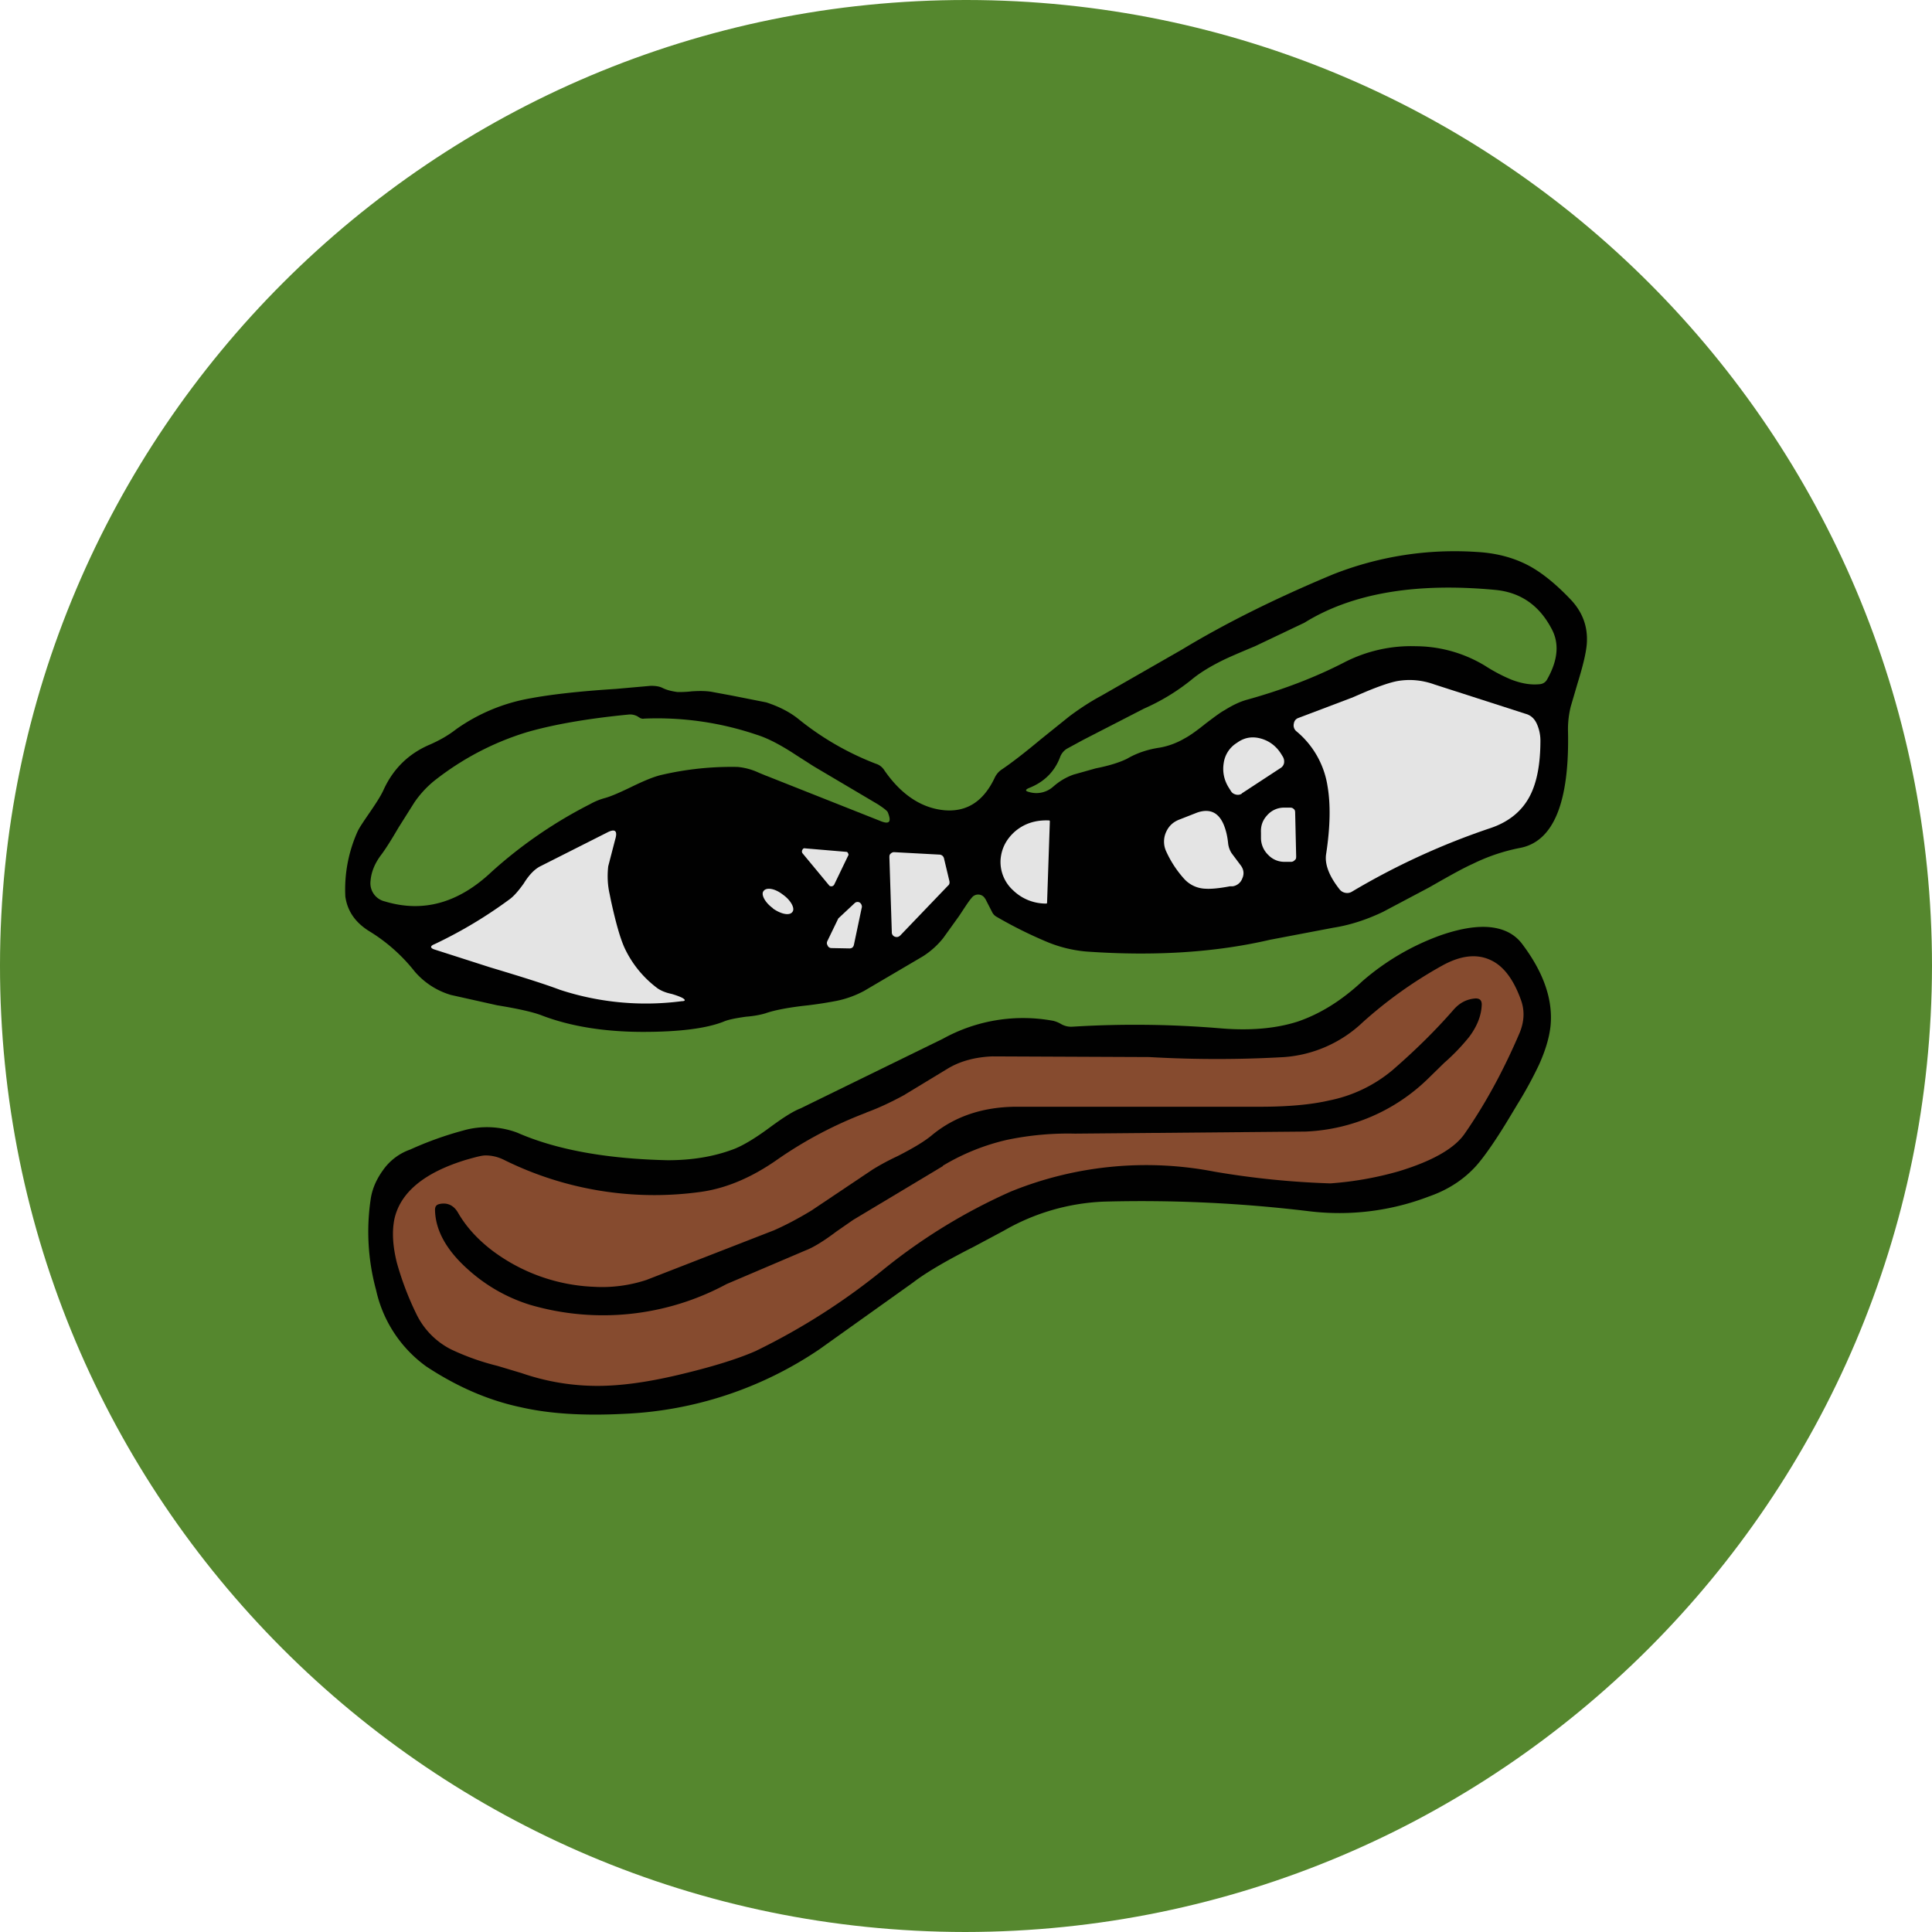
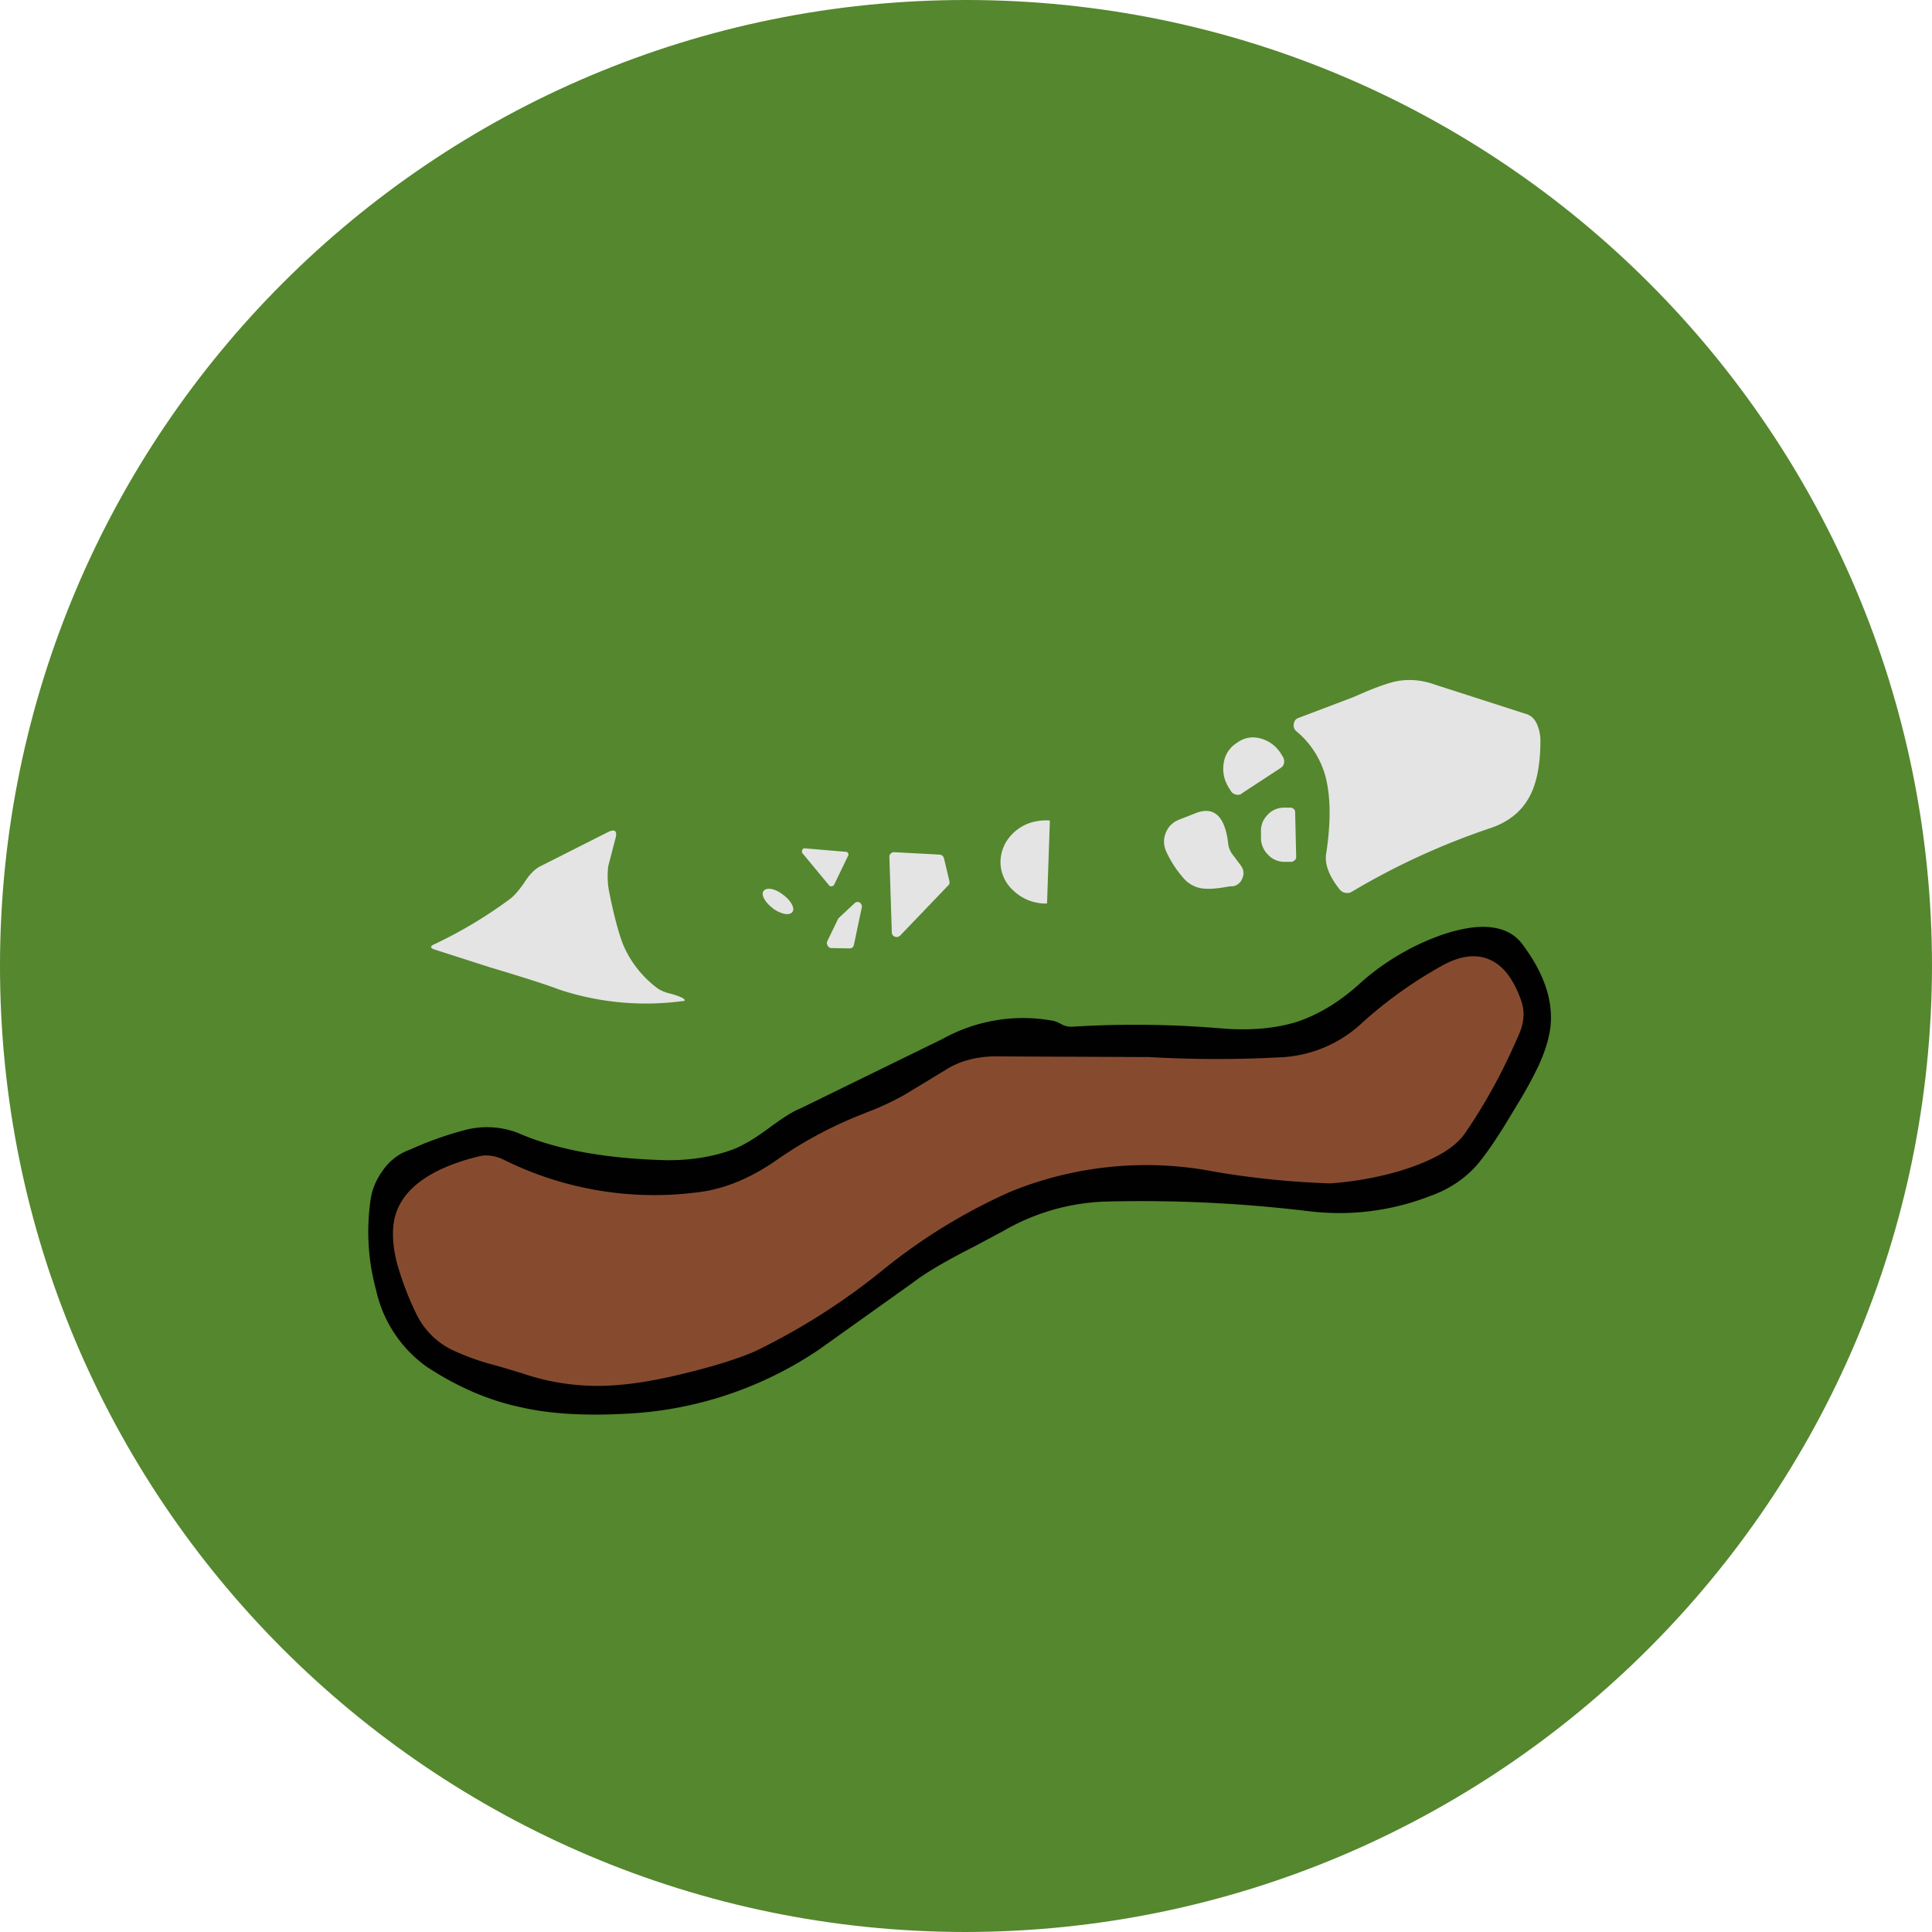
<svg xmlns="http://www.w3.org/2000/svg" width="60" height="60" fill="none">
  <path fill-rule="evenodd" d="M29.975 60C13.405 59.984-.016 46.544 0 29.975S13.453-.016 30.022 0C46.582.013 60 13.44 60 30c-.025 16.566-13.456 29.984-30.025 30z" fill="#55872e" />
-   <path d="M30.6 27.921c-.019-.039-.047-.072-.083-.097s-.077-.039-.12-.042-.087.004-.127.023-.073.048-.098.084c-.096.107-.214.3-.386.557l-.493.686a2.57 2.57 0 0 1-.632.568l-1.821 1.071c-.269.145-.558.25-.857.311a12.54 12.54 0 0 1-.889.139c-.6.064-1.039.15-1.318.247-.139.043-.343.086-.611.107-.3.043-.536.086-.686.15-.536.214-1.372.321-2.507.321-1.2 0-2.25-.171-3.129-.504-.268-.107-.739-.214-1.404-.322l-1.436-.321c-.438-.129-.828-.382-1.125-.729-.393-.498-.872-.923-1.414-1.253-.429-.268-.675-.622-.739-1.072-.036-.7.097-1.398.386-2.036.064-.129.182-.3.343-.536.214-.311.375-.557.461-.75.3-.654.782-1.125 1.446-1.404.289-.128.557-.278.804-.471a5.66 5.66 0 0 1 2.325-.964c.568-.107 1.446-.214 2.636-.289l1.082-.096c.129 0 .257.011.364.064.15.075.311.107.471.129.107 0 .247 0 .429-.021.289-.021.504-.011.664.021l.579.107 1.082.214c.396.129.729.3.996.514a8.89 8.89 0 0 0 2.411 1.393c.107.032.203.107.268.214.536.771 1.179 1.179 1.896 1.232.675.043 1.179-.289 1.521-1.007a.63.63 0 0 1 .214-.257c.289-.193.707-.514 1.221-.943l.879-.707c.343-.257.675-.471.996-.643l2.507-1.436c1.329-.804 2.893-1.586 4.693-2.336 1.416-.559 2.938-.797 4.457-.696.6.032 1.136.171 1.607.418.407.214.846.568 1.296 1.039.354.364.536.793.525 1.286 0 .289-.107.739-.289 1.329l-.214.729a2.9 2.9 0 0 0-.086.729c.054 2.25-.45 3.472-1.5 3.664a5.85 5.85 0 0 0-1.457.493c-.311.139-.75.386-1.35.729l-1.436.761c-.536.257-1.061.418-1.543.493l-1.971.375c-1.704.396-3.6.514-5.711.364a4.1 4.1 0 0 1-1.264-.321 13.47 13.47 0 0 1-1.5-.75c-.065-.033-.117-.085-.15-.15l-.214-.418v.011z" fill="#010101" />
  <path d="M32.721 24.418a.78.78 0 0 1-.351.19c-.132.032-.269.029-.399-.008-.139-.032-.139-.075-.011-.129.461-.182.793-.503.964-.964a.51.51 0 0 1 .214-.257l.514-.279 1.875-.964c.536-.236 1.029-.536 1.479-.9.257-.214.579-.407.943-.589.214-.107.568-.257 1.029-.45l1.532-.729c1.468-.911 3.45-1.254 5.936-1.018.761.075 1.339.461 1.725 1.179.268.471.214 1.007-.128 1.607a.28.28 0 0 1-.09.096c-.037.024-.08.039-.124.044-.289.032-.579-.021-.889-.139a5.14 5.14 0 0 1-.814-.428c-.649-.396-1.394-.607-2.154-.611a4.53 4.53 0 0 0-2.207.493c-.932.482-1.95.868-3.075 1.179-.214.064-.429.171-.654.311-.139.075-.321.214-.579.407-.278.225-.503.386-.664.471-.257.15-.525.246-.782.289-.354.053-.696.161-1.007.343-.214.107-.536.214-.975.3l-.686.193c-.246.086-.45.214-.621.364z" fill="#55872e" />
  <path d="M41.968 21.675l.396-.171c.461-.193.804-.311 1.039-.354.375-.064.761-.032 1.146.107l2.829.911c.161.043.279.15.354.321a1.28 1.28 0 0 1 .107.504c0 .729-.107 1.296-.321 1.714-.246.482-.664.825-1.254 1.018a22.33 22.33 0 0 0-4.286 1.971.28.28 0 0 1-.193.032.29.29 0 0 1-.182-.107c-.322-.407-.471-.782-.418-1.104.129-.847.139-1.543.043-2.1-.102-.667-.445-1.273-.964-1.704-.033-.026-.059-.061-.074-.101s-.019-.082-.012-.124.018-.085.045-.12.064-.06.105-.073l1.639-.621z" fill="#e4e4e4" />
-   <path d="M23.807 24.097L23.571 24c-.209-.099-.434-.161-.664-.182a9.56 9.56 0 0 0-2.357.246c-.236.053-.546.182-.943.375-.354.171-.621.289-.814.343a1.99 1.99 0 0 0-.471.193c-1.102.56-2.125 1.262-3.043 2.089-1.039.986-2.143 1.286-3.321.932a.58.58 0 0 1-.45-.643c.021-.268.129-.536.321-.793.139-.182.321-.471.546-.857l.493-.782a3.18 3.18 0 0 1 .621-.675c.857-.675 1.811-1.179 2.85-1.5.804-.236 1.875-.429 3.204-.557a.49.49 0 0 1 .246.053l.086.054c.043.021.086.032.129.021 1.189-.05 2.377.121 3.504.504.343.107.75.321 1.221.632l.536.343 1.993 1.179c.182.118.289.203.311.246.128.311.053.396-.247.268l-3.514-1.393z" fill="#55872e" />
  <path d="M38.571 24.643c-.028.02-.059.033-.093.038s-.068.003-.1-.006-.06-.02-.086-.038-.048-.042-.064-.069l-.054-.086c-.161-.246-.214-.514-.171-.782a.88.88 0 0 1 .396-.621l.064-.043c.214-.139.45-.171.707-.096s.471.236.622.482l.053.086c.032.064.043.118.032.193-.007.031-.02.06-.038.086s-.042.048-.069.064l-1.211.793h.011zm1.682 1.961c0 .043 0 .075-.043.107a.15.15 0 0 1-.107.054H39.9c-.096.002-.191-.016-.28-.053s-.168-.092-.234-.162a.73.73 0 0 1-.225-.514v-.182c-.011-.214.054-.386.193-.536.063-.072.14-.13.227-.171s.181-.063.277-.065h.214c.043 0 .075.011.107.043.032.021.043.064.043.107l.032 1.372zm-2.004-.107l.289.386c.086.118.107.257.043.396-.023.064-.063.122-.116.165s-.117.072-.184.081h-.086c-.332.064-.589.086-.75.075a.93.93 0 0 1-.664-.3 3.32 3.32 0 0 1-.568-.868c-.042-.093-.063-.193-.063-.295a.72.72 0 0 1 .063-.295c.086-.193.225-.321.429-.396l.546-.214c.386-.128.654 0 .814.375.075.182.118.375.139.589a.72.72 0 0 0 .107.3zm-5.732 1.532c0 .021 0 .032-.032.032h-.021c-.372-.004-.728-.149-.996-.407a1.19 1.19 0 0 1-.396-.922v-.011c.021-.354.171-.654.45-.9.289-.246.632-.354 1.029-.343h.021c.022 0 .032.011.032.032l-.086 2.518zm-12.107 2.657c.107.075.247.139.45.182.15.043.257.086.322.118.118.064.107.107-.011.107a8.56 8.56 0 0 1-3.782-.354c-.482-.182-1.2-.407-2.164-.696l-1.736-.557c-.129-.043-.139-.107 0-.161a14 14 0 0 0 2.346-1.404c.129-.096.268-.257.429-.482.171-.279.354-.461.536-.546l2.057-1.039c.246-.129.332-.054.246.225l-.214.825c-.032.289-.021.578.043.857l.043.214c.15.686.289 1.179.429 1.479a3.31 3.31 0 0 0 1.007 1.232zm5.336-3.193l-.825-.996c-.011-.016-.016-.035-.016-.054s.006-.038.016-.053c.011-.032.043-.054.086-.043l1.264.107c.032 0 .054.011.064.043.021.032.021.054 0 .086l-.428.889c-.008.014-.018.026-.032.035s-.028.016-.043.018c-.032 0-.064 0-.086-.032zm2.025-1.028l1.393.075c.075 0 .129.043.15.107l.171.718c.011.054 0 .107-.043.139l-1.479 1.543c-.054.054-.107.064-.171.043a.14.14 0 0 1-.096-.139l-.075-2.325c0-.043 0-.086.043-.118.014-.014.03-.026.049-.033a.14.14 0 0 1 .058-.01zM24 28.211c.257.182.525.236.611.107.086-.107-.053-.364-.3-.536-.246-.193-.514-.236-.6-.107-.086.107.054.364.3.536H24zm2.764-.032l-.246 1.168c-.021.075-.064.107-.139.107l-.568-.011c-.023-.002-.045-.01-.064-.023s-.034-.031-.043-.052-.022-.044-.024-.068.003-.049.013-.071l.321-.664.021-.043.504-.471a.13.13 0 0 1 .161-.021.16.16 0 0 1 .064.161v-.011z" fill="#e4e4e4" />
  <path d="M47.111 34.318l-.193.321c-.461.772-.825 1.286-1.071 1.564-.386.429-.879.75-1.468.954a7.77 7.77 0 0 1-3.707.461c-2.125-.258-4.267-.359-6.407-.3a6.75 6.75 0 0 0-3.086.9l-.943.504c-.868.439-1.5.814-1.875 1.104l-2.914 2.078a11.7 11.7 0 0 1-6.075 2.004c-1.243.064-2.304 0-3.193-.204-1.018-.214-1.993-.643-2.936-1.264-.797-.573-1.354-1.42-1.564-2.379a6.89 6.89 0 0 1-.161-2.861c.054-.311.182-.589.375-.857.208-.298.504-.523.847-.643a10.65 10.65 0 0 1 1.639-.589 2.68 2.68 0 0 1 1.682.064c1.221.536 2.786.814 4.671.857.75 0 1.436-.107 2.079-.354.268-.107.632-.321 1.082-.654.407-.3.718-.504.964-.6l4.425-2.164c1.044-.578 2.256-.775 3.429-.557a.9.9 0 0 1 .236.096.62.62 0 0 0 .354.086c1.542-.095 3.089-.077 4.629.053.921.075 1.714 0 2.378-.214.686-.236 1.35-.643 2.004-1.254a7.64 7.64 0 0 1 2.432-1.425c.557-.193 1.039-.279 1.447-.257.493.032.857.214 1.103.557.664.889.943 1.736.857 2.539-.043.364-.161.75-.354 1.179a12.51 12.51 0 0 1-.686 1.254z" fill="#010101" />
  <path d="M26.893 34.554c.386-.139.771-.321 1.168-.536l1.361-.825c.386-.236.857-.364 1.393-.386l4.875.021c1.511.086 2.904.075 4.2 0 .906-.069 1.761-.447 2.421-1.071a13.42 13.42 0 0 1 2.475-1.768c.579-.321 1.082-.375 1.511-.171.397.182.707.6.932 1.221.129.343.107.686-.032 1.029-.503 1.178-1.071 2.218-1.703 3.129-.311.461-.996.857-2.057 1.179a10.37 10.37 0 0 1-2.121.375c-1.207-.038-2.41-.16-3.6-.364-2.126-.412-4.327-.196-6.332.621a17.68 17.68 0 0 0-3.9 2.379 20.42 20.42 0 0 1-4.018 2.571c-.557.246-1.382.504-2.486.761-.922.214-1.725.321-2.422.321a7.21 7.21 0 0 1-2.357-.396l-.75-.225c-.498-.122-.983-.294-1.446-.514a2.4 2.4 0 0 1-1.072-1.093c-.253-.516-.457-1.054-.611-1.607-.129-.525-.15-.964-.075-1.339.182-.836.932-1.457 2.25-1.854.268-.075.461-.129.579-.129.171 0 .364.032.579.139a10.5 10.5 0 0 0 6.086.996c.804-.107 1.607-.45 2.4-1.007a12.75 12.75 0 0 1 2.764-1.457h-.011z" fill="#864b2f" />
-   <path d="M29.282 36.214l-2.786 1.671-.525.364c-.396.3-.718.493-.943.579l-2.464 1.05a8.07 8.07 0 0 1-6.107.643c-.711-.221-1.365-.594-1.918-1.093-.675-.6-1.018-1.221-1.029-1.854 0-.107.043-.161.139-.182.246-.054.439.043.568.257.257.45.621.846 1.071 1.189.915.688 2.017 1.08 3.161 1.125.552.032 1.104-.041 1.629-.214l3.964-1.543c.364-.161.75-.364 1.157-.611l1.886-1.264c.171-.107.429-.257.793-.428.504-.257.857-.471 1.082-.664.696-.568 1.554-.857 2.571-.868h7.596c.868 0 1.586-.064 2.143-.193.721-.142 1.395-.462 1.961-.932.707-.611 1.35-1.243 1.918-1.896.182-.204.396-.321.675-.343.129 0 .193.054.193.193-.011.332-.139.664-.386.996-.236.294-.498.566-.782.814l-.504.493c-1.022.997-2.377 1.581-3.803 1.639l-7.157.064c-.709-.017-1.417.048-2.111.193a6.83 6.83 0 0 0-1.993.804v.011z" fill="#010101" />
</svg>